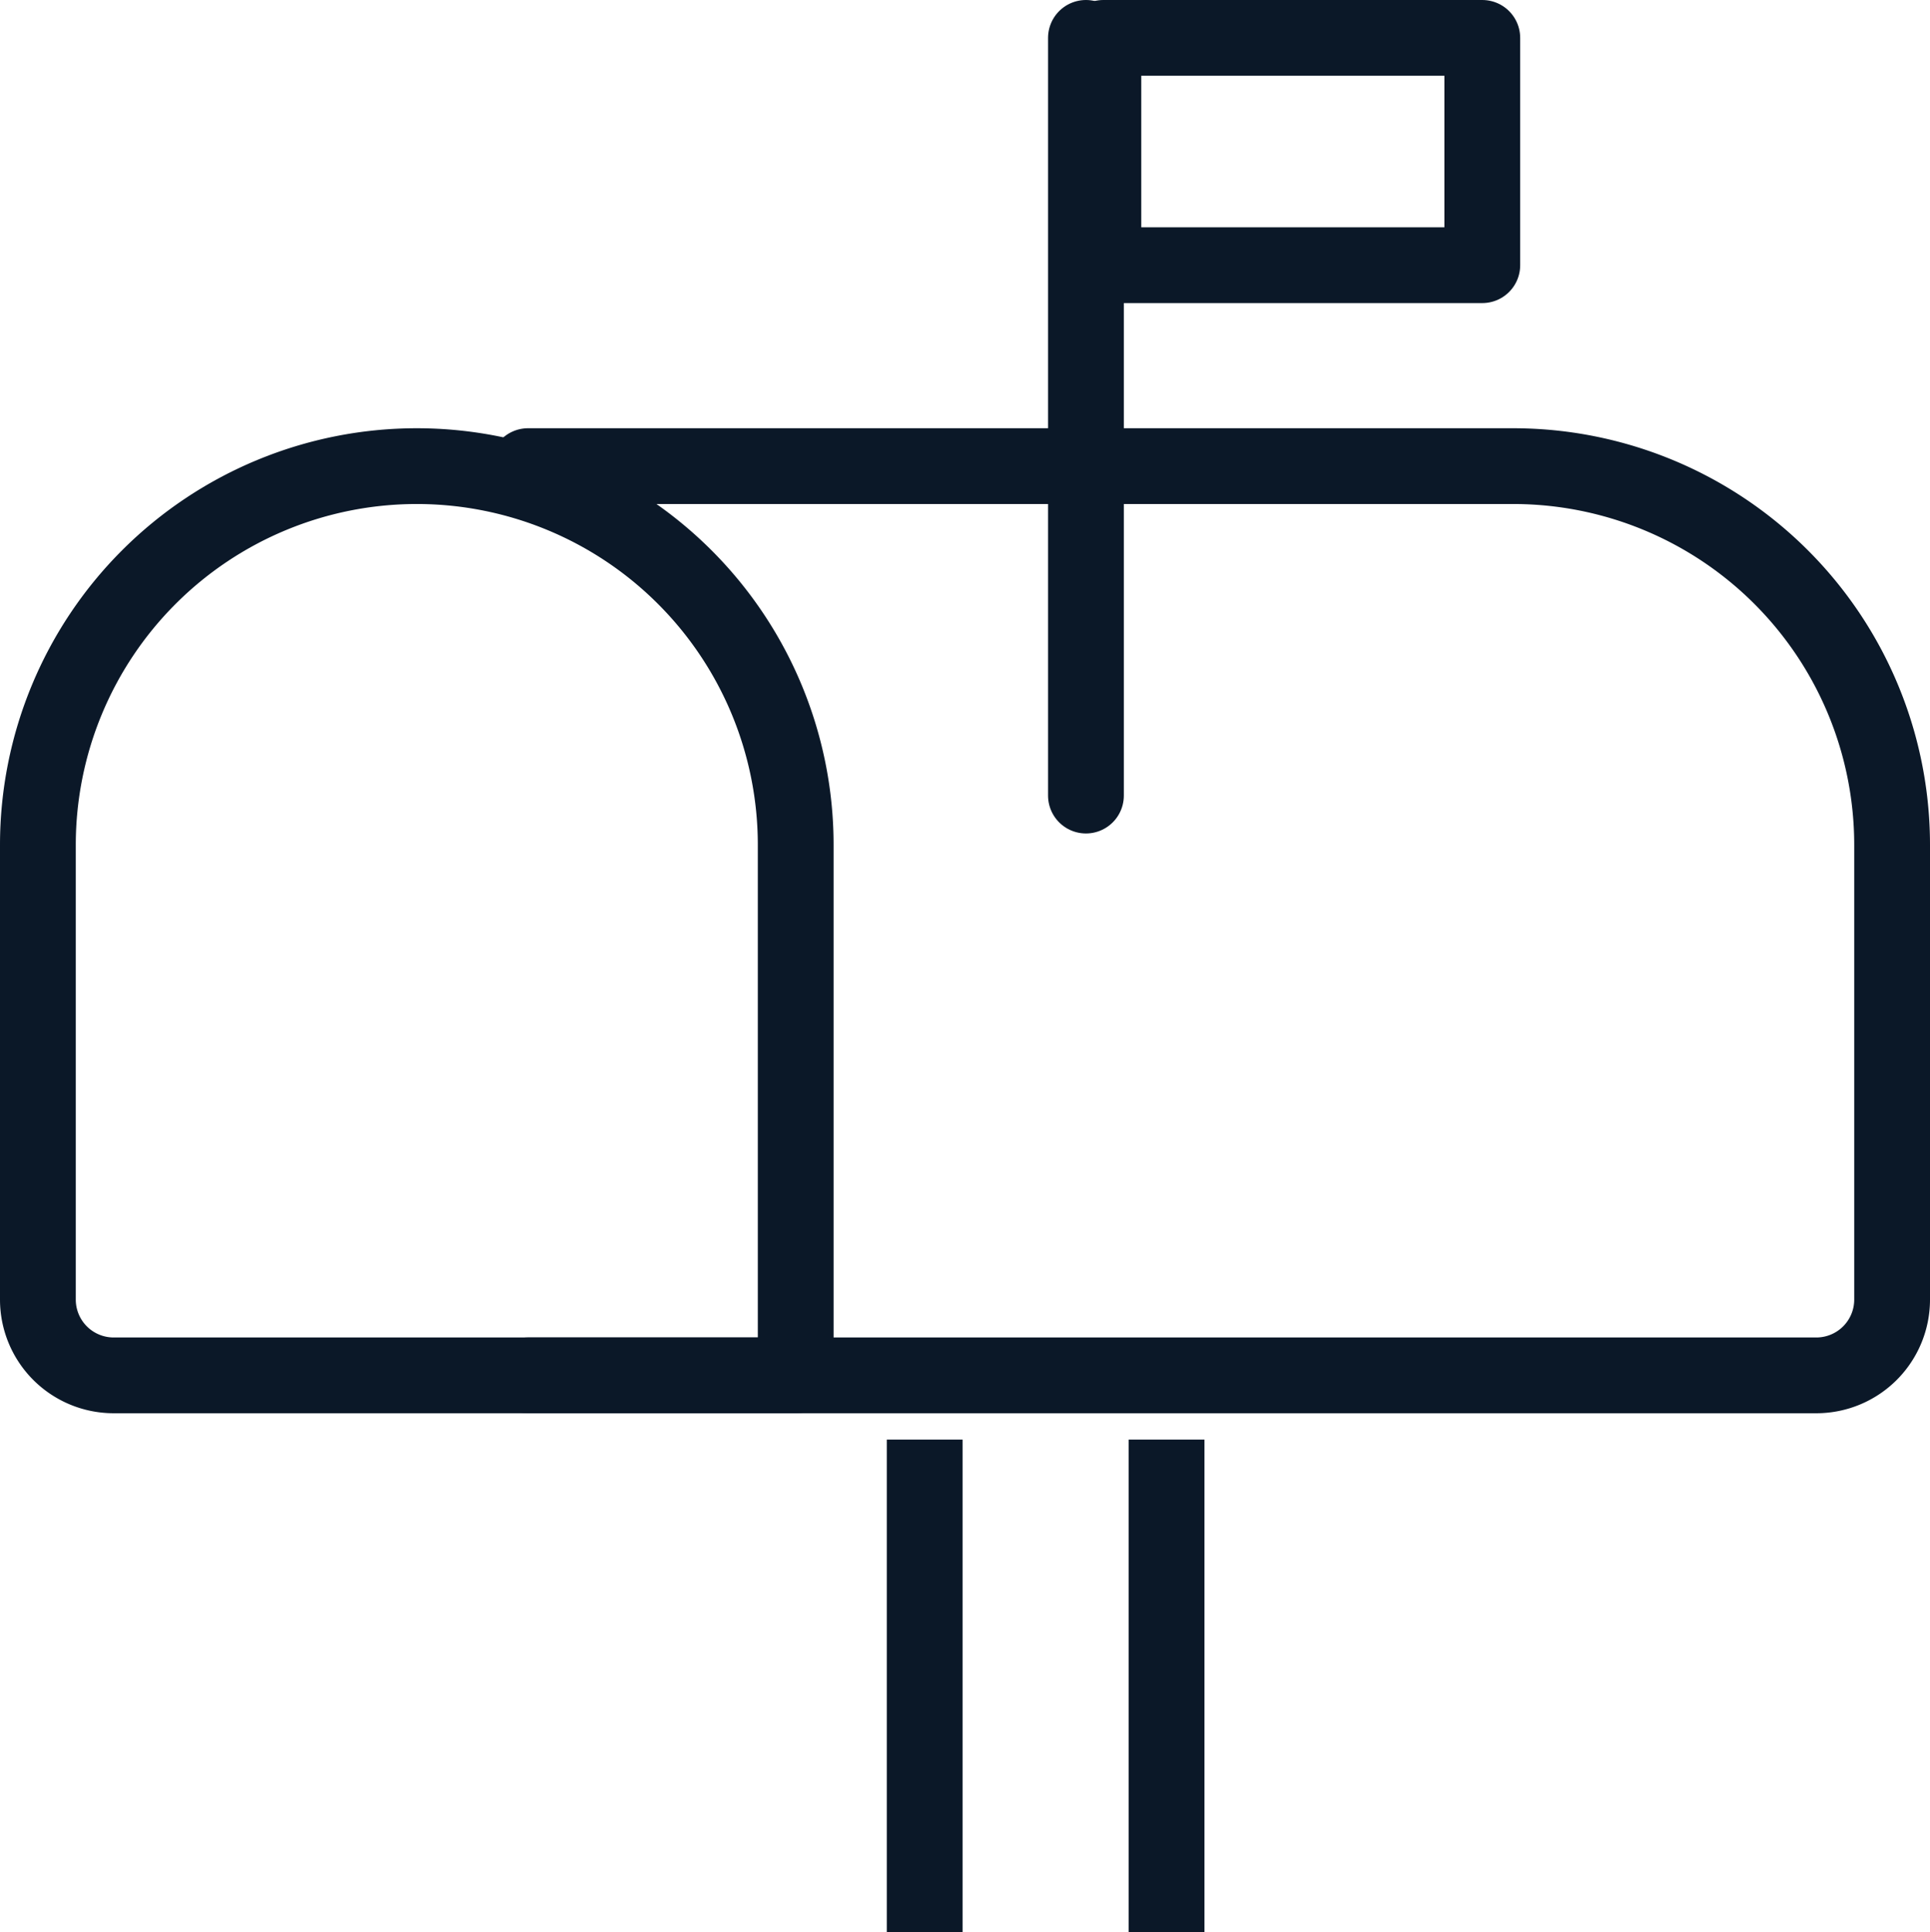
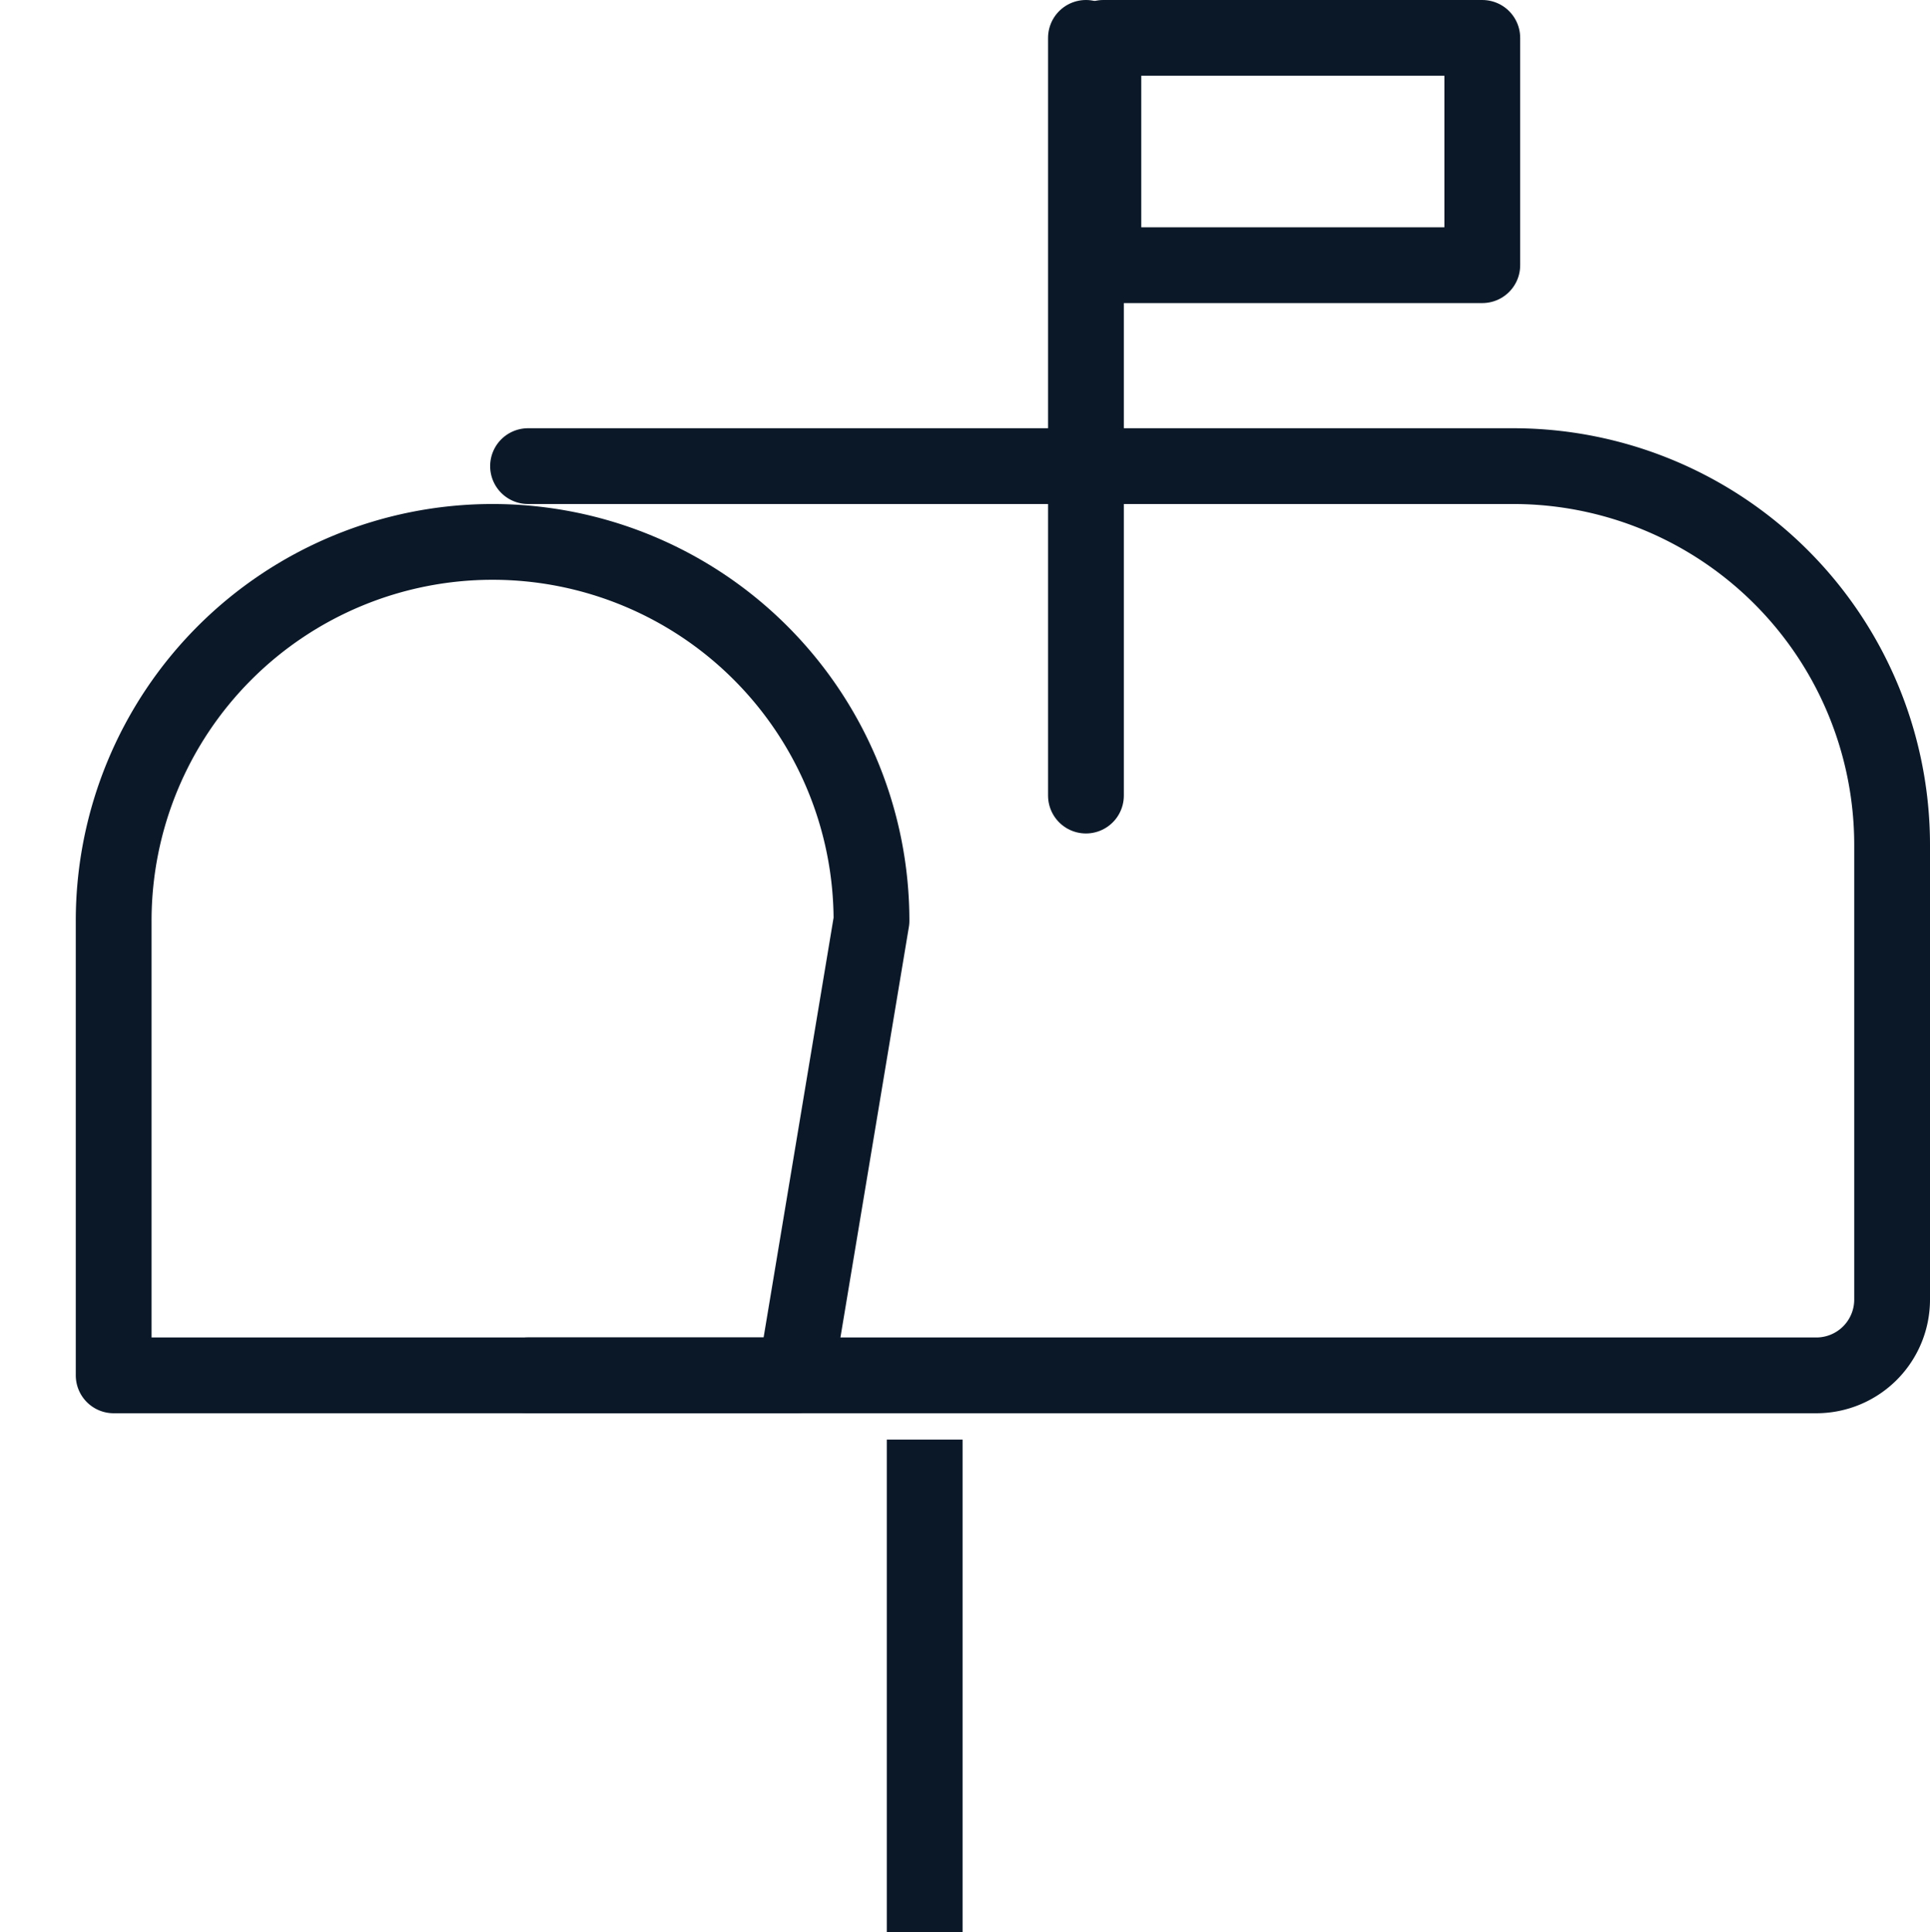
<svg xmlns="http://www.w3.org/2000/svg" width="25.468" height="25.5" viewBox="0 0 25.468 25.5">
  <g id="Ico-Postmail" transform="translate(0.5 0.5)">
-     <path id="Path_849" data-name="Path 849" d="M10.5,17.5h-9a1,1,0,0,1-1-1v-6a5,5,0,0,1,10,0Z" transform="translate(-0.5 0.152)" fill="none" stroke="#0b1828" stroke-linecap="round" stroke-linejoin="round" stroke-width="1" />
+     <path id="Path_849" data-name="Path 849" d="M10.5,17.5h-9v-6a5,5,0,0,1,10,0Z" transform="translate(-0.5 0.152)" fill="none" stroke="#0b1828" stroke-linecap="round" stroke-linejoin="round" stroke-width="1" />
    <path id="Path_850" data-name="Path 850" d="M5.5,17.5h17a1,1,0,0,0,1-1v-6a5,5,0,0,0-5-5H5.5" transform="translate(0.968 0.152)" fill="none" stroke="#0b1828" stroke-linecap="round" stroke-linejoin="round" stroke-width="1" />
    <line id="Line_131" data-name="Line 131" y1="10" transform="translate(13.83)" fill="none" stroke="#0b1828" stroke-linecap="round" stroke-linejoin="round" stroke-width="1" />
    <rect id="Rectangle_279" data-name="Rectangle 279" width="5" height="3" transform="translate(14.06)" fill="none" stroke="#0b1828" stroke-linecap="round" stroke-linejoin="round" stroke-width="1" />
-     <line id="Line_132" data-name="Line 132" y2="6.5" transform="translate(14.894 18.5)" fill="none" stroke="#0b1828" stroke-linejoin="round" stroke-width="1" />
    <line id="Line_133" data-name="Line 133" y2="6.5" transform="translate(11.702 18.5)" fill="none" stroke="#0b1828" stroke-linejoin="round" stroke-width="1" />
  </g>
</svg>